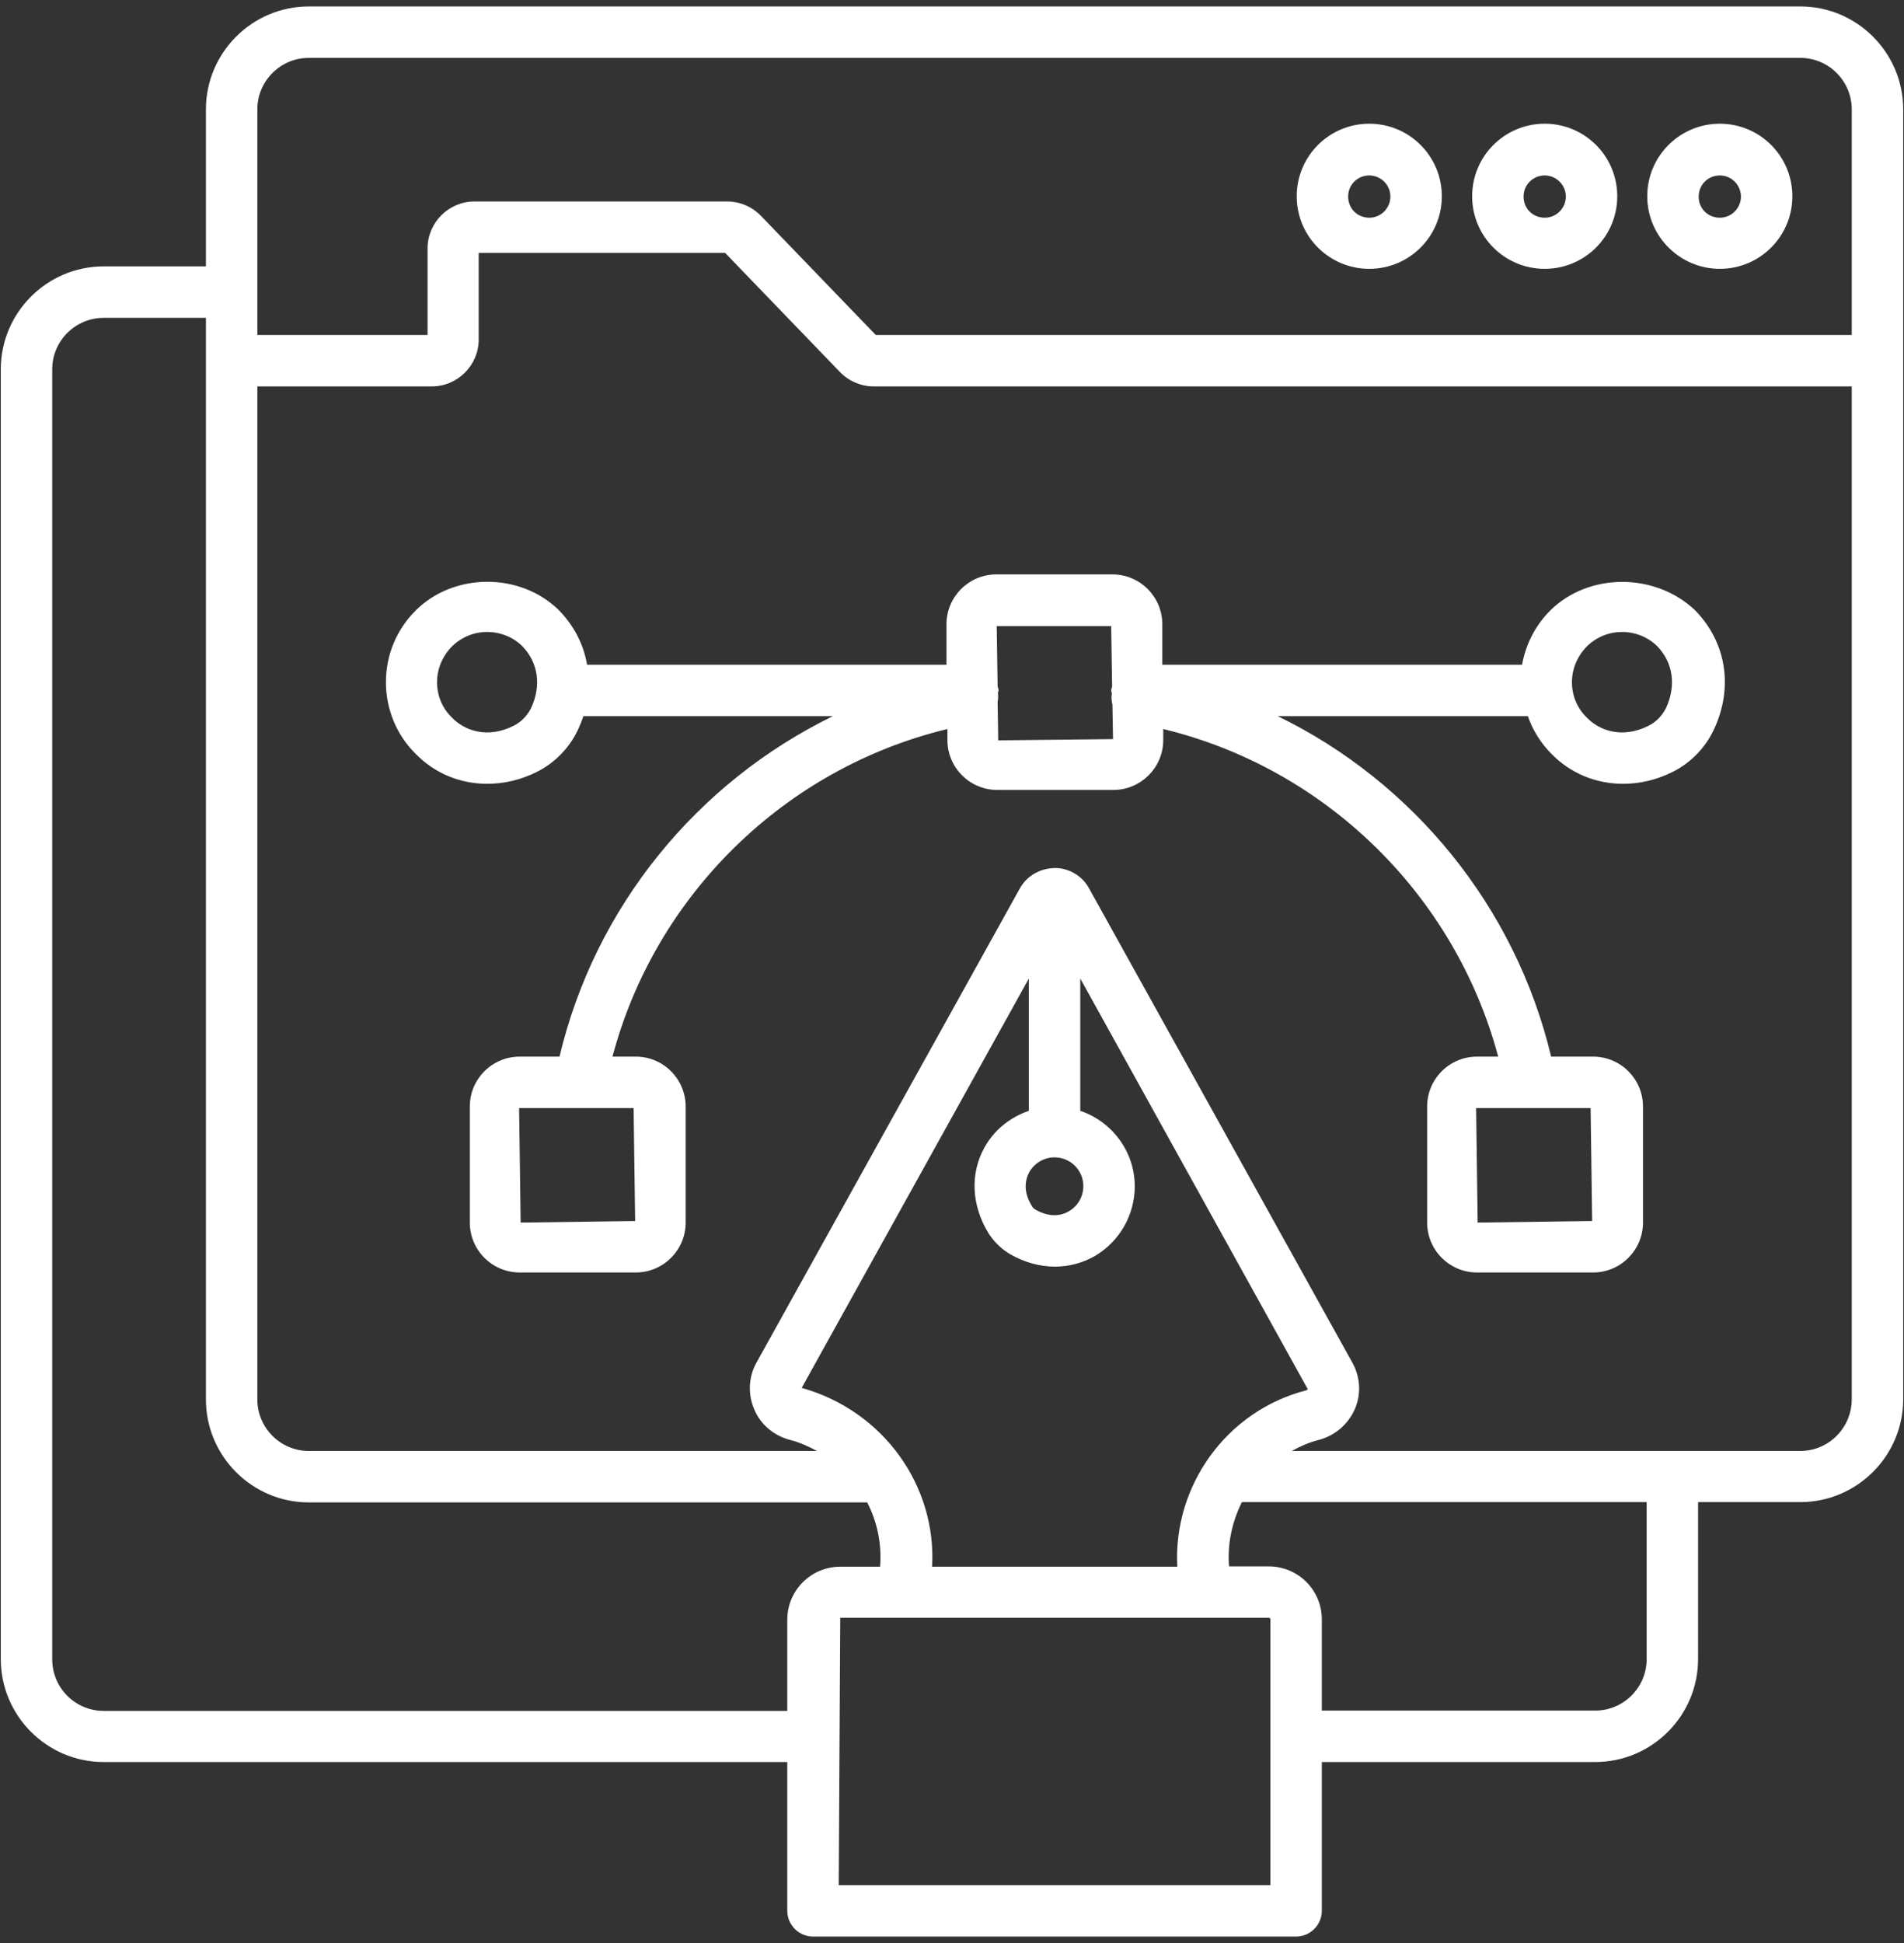
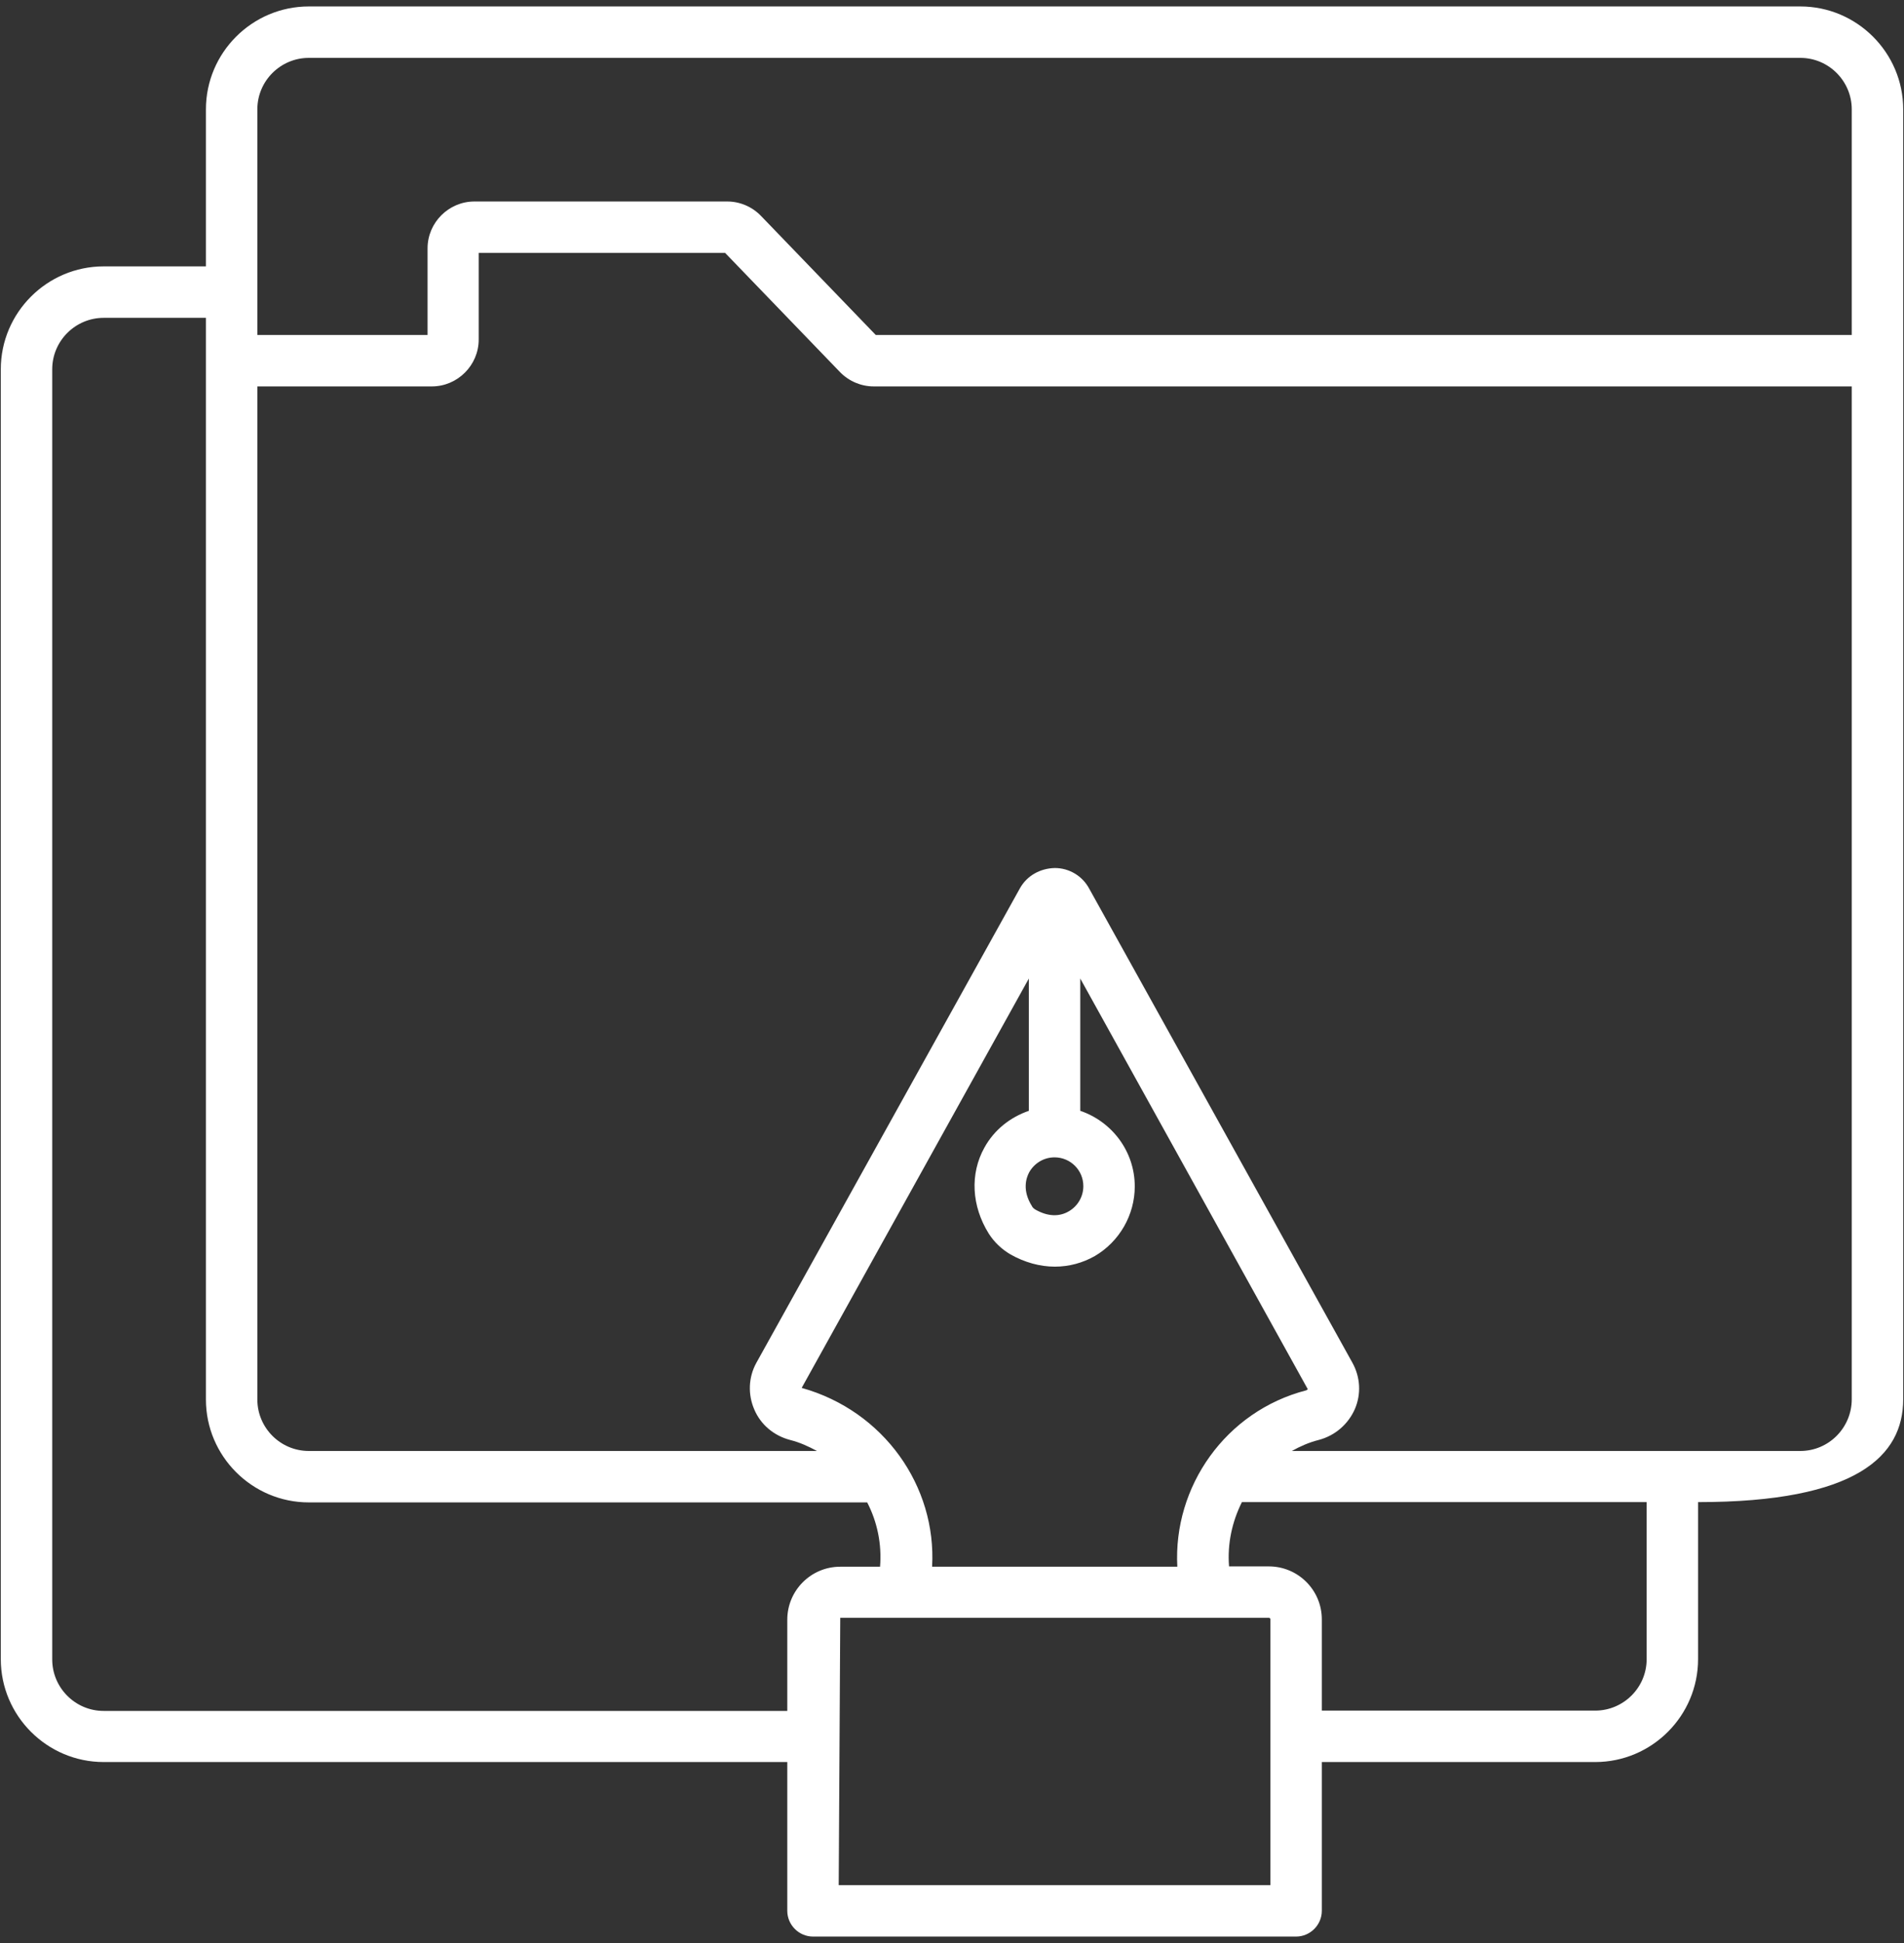
<svg xmlns="http://www.w3.org/2000/svg" width="98" height="100" viewBox="0 0 98 100" fill="none">
  <rect x="0" y="0" width="98" height="100" fill="#333333" stroke="none" />
-   <path d="M88.52 13.836C90.584 13.836 92.254 12.166 92.254 10.102C92.254 8.037 90.584 6.367 88.52 6.367C86.456 6.367 84.785 8.037 84.785 10.102C84.785 12.166 86.471 13.836 88.52 13.836ZM88.52 9.03C89.118 9.03 89.607 9.519 89.607 10.117C89.607 10.716 89.118 11.205 88.52 11.205C87.905 11.205 87.432 10.732 87.432 10.117C87.432 9.503 87.921 9.03 88.52 9.03Z" fill="white" />
-   <path d="M92.664 0.332H15.893C12.978 0.332 10.599 2.711 10.599 5.627V13.71H5.336C2.42 13.71 0.041 16.09 0.041 19.005V85.391C0.041 88.307 2.42 90.686 5.336 90.686H40.522V98.344C40.522 99.069 41.121 99.668 41.846 99.668H66.711C67.436 99.668 68.035 99.069 68.035 98.344V90.686H82.106C85.022 90.686 87.401 88.307 87.401 85.391V77.308H92.664C95.579 77.308 97.959 74.928 97.959 72.013V5.627C97.959 2.711 95.579 0.332 92.664 0.332ZM13.246 5.627C13.246 4.161 14.443 2.979 15.893 2.979H92.664C94.129 2.979 95.311 4.177 95.311 5.627V17.24H45.076L39.167 11.11C38.71 10.637 38.08 10.37 37.434 10.37H24.418C23.094 10.37 22.007 11.457 22.007 12.78V17.24H13.246V5.627ZM5.336 88.055C3.87 88.055 2.688 86.857 2.688 85.407V19.005C2.688 17.539 3.886 16.358 5.336 16.358H10.599V72.029C10.599 74.944 12.978 77.323 15.893 77.323H44.635C45.155 78.332 45.391 79.467 45.297 80.633H43.248C41.736 80.633 40.522 81.862 40.522 83.359V88.055H5.336ZM52.971 60.337C53.239 59.864 53.727 59.565 54.279 59.565C55.098 59.565 55.76 60.227 55.76 61.046C55.76 61.582 55.476 62.07 55.019 62.338C54.515 62.638 53.916 62.606 53.302 62.259C53.223 62.212 53.144 62.149 53.112 62.07C52.608 61.267 52.813 60.636 52.971 60.337ZM52.955 57.17C51.994 57.501 51.174 58.147 50.67 59.06C49.914 60.416 50.008 62.07 50.891 63.488C51.174 63.93 51.553 64.292 52.01 64.56C52.734 64.97 53.522 65.19 54.294 65.19C55.019 65.19 55.728 65.001 56.359 64.639C57.619 63.898 58.407 62.527 58.407 61.062C58.407 59.25 57.225 57.721 55.602 57.17V50.362L67.31 71.493C67.294 71.509 67.279 71.54 67.231 71.556C63.087 72.628 60.377 76.504 60.597 80.633H47.976C48.212 76.488 45.486 72.612 41.263 71.43L52.955 50.362V57.17ZM65.388 97.02H43.169L43.248 83.264H65.309C65.356 83.264 65.388 83.296 65.388 83.343V97.02ZM84.754 85.391C84.754 86.857 83.556 88.039 82.106 88.039H68.035V83.343C68.035 81.83 66.806 80.617 65.309 80.617H63.26C63.166 79.451 63.418 78.316 63.922 77.308H84.754V85.391ZM92.664 74.676H66.491C66.916 74.44 67.373 74.235 67.877 74.109C68.713 73.888 69.39 73.305 69.737 72.517C70.068 71.745 70.02 70.879 69.611 70.138L56.059 45.73C55.712 45.084 55.035 44.674 54.294 44.674C53.538 44.69 52.86 45.068 52.498 45.714L38.931 70.138C38.521 70.879 38.489 71.761 38.82 72.533C39.151 73.321 39.829 73.888 40.664 74.109C41.168 74.235 41.609 74.44 42.051 74.676H15.893C14.428 74.676 13.246 73.479 13.246 72.029V19.887H22.228C23.551 19.887 24.639 18.8 24.639 17.476V13.017H37.323L43.233 19.147C43.69 19.619 44.32 19.887 44.966 19.887H95.311V72.013C95.311 73.479 94.129 74.676 92.664 74.676Z" fill="white" />
-   <path d="M79.507 13.836C81.571 13.836 83.241 12.166 83.241 10.102C83.241 8.037 81.571 6.367 79.507 6.367C77.442 6.367 75.772 8.037 75.772 10.102C75.772 12.166 77.442 13.836 79.507 13.836ZM79.507 9.03C80.105 9.03 80.594 9.519 80.594 10.117C80.594 10.716 80.105 11.205 79.507 11.205C78.892 11.205 78.419 10.732 78.419 10.117C78.419 9.503 78.908 9.03 79.507 9.03Z" fill="white" />
-   <path d="M70.477 13.836C72.541 13.836 74.212 12.166 74.212 10.102C74.212 8.037 72.541 6.367 70.477 6.367C68.413 6.367 66.743 8.037 66.743 10.102C66.743 12.166 68.413 13.836 70.477 13.836ZM70.477 9.03C71.076 9.03 71.564 9.519 71.564 10.117C71.564 10.716 71.076 11.205 70.477 11.205C69.863 11.205 69.39 10.732 69.39 10.117C69.39 9.503 69.878 9.03 70.477 9.03Z" fill="white" />
-   <path d="M79.79 31.422C79.018 32.194 78.53 33.171 78.341 34.211H59.825V32.131C59.825 30.713 58.675 29.562 57.257 29.562H51.285C49.867 29.562 48.716 30.713 48.716 32.131V34.211H30.217C30.044 33.187 29.555 32.209 28.767 31.406C26.766 29.436 23.347 29.468 21.393 31.422C20.4 32.414 19.864 33.722 19.864 35.109C19.864 36.511 20.416 37.835 21.393 38.796C22.386 39.82 23.709 40.34 25.08 40.34C25.947 40.34 26.829 40.136 27.664 39.71C28.562 39.253 29.303 38.497 29.744 37.567C29.855 37.331 29.949 37.094 30.028 36.858H42.87C35.89 40.262 30.627 46.659 28.799 54.38H26.75C25.332 54.38 24.182 55.531 24.182 56.949V62.921C24.182 64.339 25.332 65.49 26.75 65.49H32.722C34.141 65.49 35.291 64.339 35.291 62.921V56.949C35.291 55.531 34.141 54.38 32.722 54.38H31.525C33.731 46.06 40.396 39.537 48.764 37.52V38.087C48.764 39.505 49.914 40.656 51.332 40.656H57.304C58.722 40.656 59.873 39.505 59.873 38.087V37.52C68.224 39.537 74.89 46.06 77.112 54.38H76.024C74.606 54.38 73.456 55.531 73.456 56.949V62.921C73.456 64.339 74.606 65.49 76.024 65.49H81.996C83.415 65.49 84.565 64.339 84.565 62.921V56.949C84.565 55.531 83.415 54.38 81.996 54.38H79.838C77.994 46.659 72.731 40.246 65.766 36.858H78.64C78.892 37.583 79.302 38.245 79.853 38.796C80.846 39.82 82.17 40.34 83.541 40.34C84.407 40.34 85.29 40.136 86.125 39.71C87.023 39.253 87.764 38.497 88.205 37.567C89.229 35.408 88.867 33.06 87.244 31.406C85.179 29.452 81.76 29.468 79.79 31.422ZM27.333 36.448C27.144 36.827 26.829 37.157 26.451 37.346C25.08 38.04 23.898 37.599 23.252 36.921C22.764 36.448 22.496 35.802 22.496 35.109C22.496 34.431 22.764 33.785 23.252 33.281C23.741 32.793 24.387 32.525 25.08 32.525C25.758 32.525 26.419 32.793 26.892 33.265C27.712 34.116 27.869 35.298 27.333 36.448ZM32.691 62.842L26.798 62.921L26.719 57.028H32.612L32.691 62.842ZM81.949 62.842L76.056 62.921L75.977 57.028H81.87L81.949 62.842ZM51.379 38.103L51.348 36.117C51.379 35.976 51.379 35.834 51.364 35.676V35.66C51.364 35.613 51.395 35.582 51.395 35.534C51.395 35.456 51.364 35.393 51.348 35.33L51.301 32.225H57.194L57.241 35.33C57.225 35.408 57.194 35.471 57.194 35.55C57.194 35.597 57.21 35.629 57.225 35.676V35.692C57.194 35.897 57.21 36.086 57.257 36.259L57.288 38.04L51.379 38.103ZM85.747 36.448C85.558 36.827 85.242 37.157 84.864 37.346C83.493 38.04 82.311 37.599 81.665 36.921C81.177 36.448 80.909 35.802 80.909 35.109C80.909 34.431 81.177 33.785 81.665 33.281C82.154 32.793 82.8 32.525 83.493 32.525C84.171 32.525 84.833 32.793 85.305 33.265C86.125 34.116 86.282 35.298 85.747 36.448Z" fill="white" />
+   <path d="M92.664 0.332H15.893C12.978 0.332 10.599 2.711 10.599 5.627V13.71H5.336C2.42 13.71 0.041 16.09 0.041 19.005V85.391C0.041 88.307 2.42 90.686 5.336 90.686H40.522V98.344C40.522 99.069 41.121 99.668 41.846 99.668H66.711C67.436 99.668 68.035 99.069 68.035 98.344V90.686H82.106C85.022 90.686 87.401 88.307 87.401 85.391V77.308C95.579 77.308 97.959 74.928 97.959 72.013V5.627C97.959 2.711 95.579 0.332 92.664 0.332ZM13.246 5.627C13.246 4.161 14.443 2.979 15.893 2.979H92.664C94.129 2.979 95.311 4.177 95.311 5.627V17.24H45.076L39.167 11.11C38.71 10.637 38.08 10.37 37.434 10.37H24.418C23.094 10.37 22.007 11.457 22.007 12.78V17.24H13.246V5.627ZM5.336 88.055C3.87 88.055 2.688 86.857 2.688 85.407V19.005C2.688 17.539 3.886 16.358 5.336 16.358H10.599V72.029C10.599 74.944 12.978 77.323 15.893 77.323H44.635C45.155 78.332 45.391 79.467 45.297 80.633H43.248C41.736 80.633 40.522 81.862 40.522 83.359V88.055H5.336ZM52.971 60.337C53.239 59.864 53.727 59.565 54.279 59.565C55.098 59.565 55.76 60.227 55.76 61.046C55.76 61.582 55.476 62.07 55.019 62.338C54.515 62.638 53.916 62.606 53.302 62.259C53.223 62.212 53.144 62.149 53.112 62.07C52.608 61.267 52.813 60.636 52.971 60.337ZM52.955 57.17C51.994 57.501 51.174 58.147 50.67 59.06C49.914 60.416 50.008 62.07 50.891 63.488C51.174 63.93 51.553 64.292 52.01 64.56C52.734 64.97 53.522 65.19 54.294 65.19C55.019 65.19 55.728 65.001 56.359 64.639C57.619 63.898 58.407 62.527 58.407 61.062C58.407 59.25 57.225 57.721 55.602 57.17V50.362L67.31 71.493C67.294 71.509 67.279 71.54 67.231 71.556C63.087 72.628 60.377 76.504 60.597 80.633H47.976C48.212 76.488 45.486 72.612 41.263 71.43L52.955 50.362V57.17ZM65.388 97.02H43.169L43.248 83.264H65.309C65.356 83.264 65.388 83.296 65.388 83.343V97.02ZM84.754 85.391C84.754 86.857 83.556 88.039 82.106 88.039H68.035V83.343C68.035 81.83 66.806 80.617 65.309 80.617H63.26C63.166 79.451 63.418 78.316 63.922 77.308H84.754V85.391ZM92.664 74.676H66.491C66.916 74.44 67.373 74.235 67.877 74.109C68.713 73.888 69.39 73.305 69.737 72.517C70.068 71.745 70.02 70.879 69.611 70.138L56.059 45.73C55.712 45.084 55.035 44.674 54.294 44.674C53.538 44.69 52.86 45.068 52.498 45.714L38.931 70.138C38.521 70.879 38.489 71.761 38.82 72.533C39.151 73.321 39.829 73.888 40.664 74.109C41.168 74.235 41.609 74.44 42.051 74.676H15.893C14.428 74.676 13.246 73.479 13.246 72.029V19.887H22.228C23.551 19.887 24.639 18.8 24.639 17.476V13.017H37.323L43.233 19.147C43.69 19.619 44.32 19.887 44.966 19.887H95.311V72.013C95.311 73.479 94.129 74.676 92.664 74.676Z" fill="white" />
</svg>